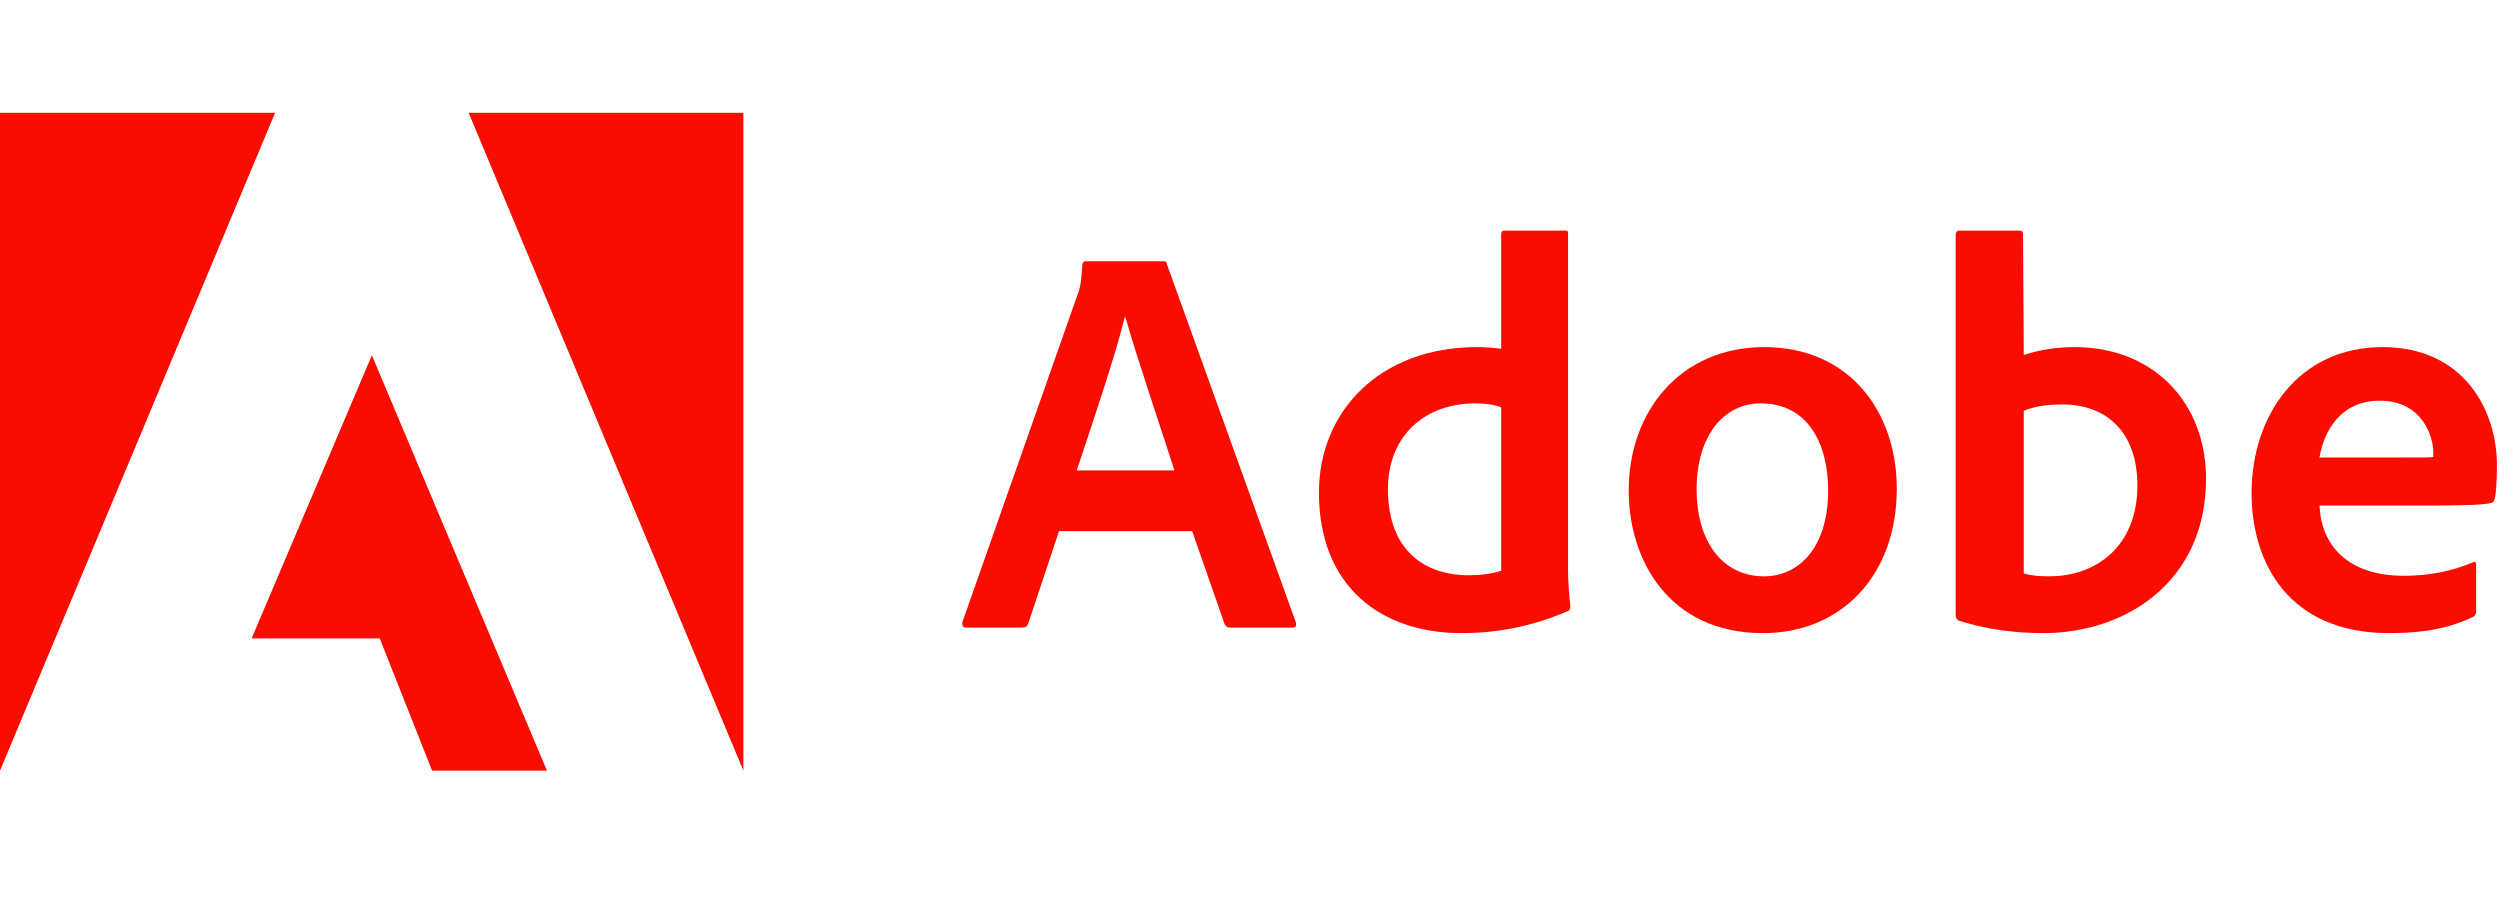
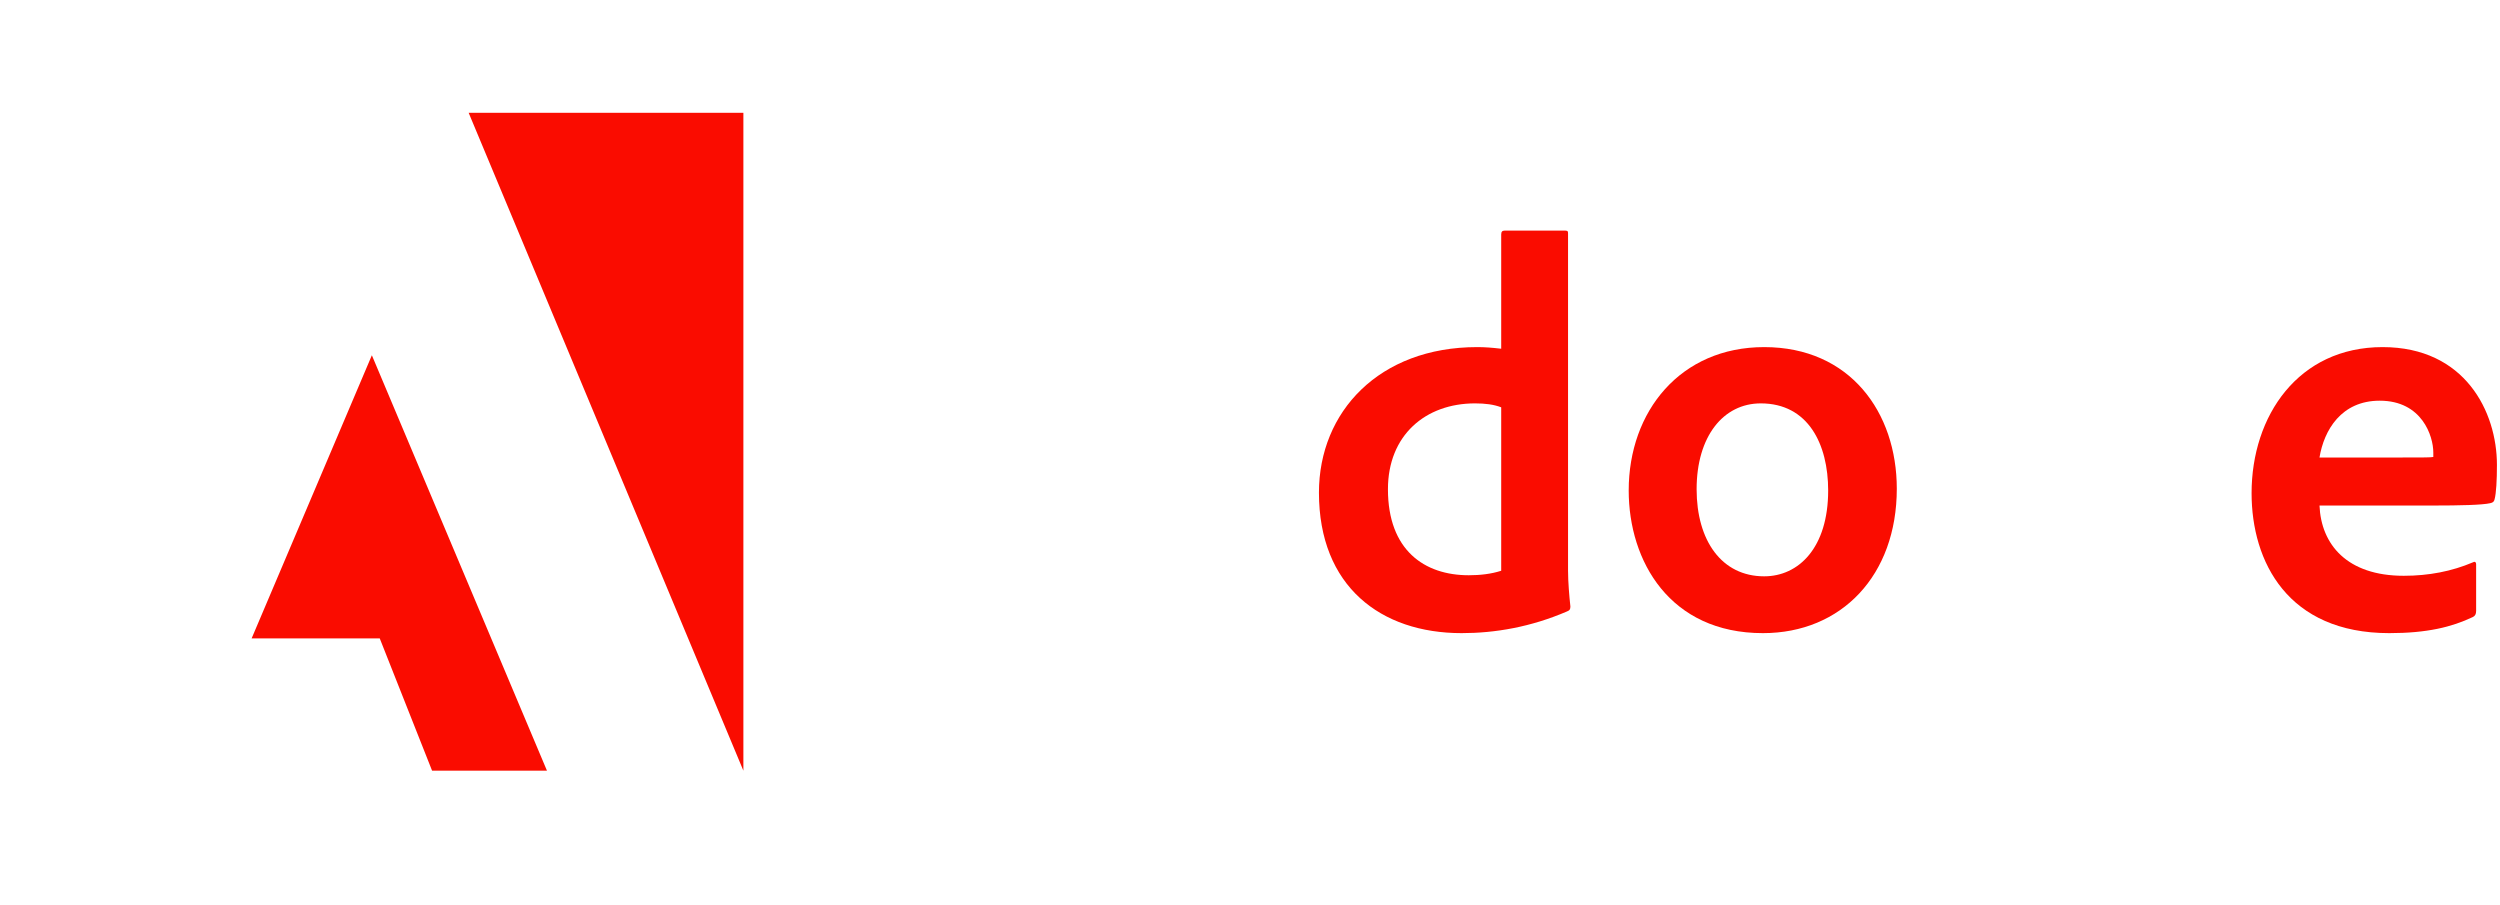
<svg xmlns="http://www.w3.org/2000/svg" width="210" height="76" viewBox="0 0 210 76" fill="none">
-   <path d="M23.108 9.474H0V64.737L23.108 9.474Z" fill="#FA0C00" />
  <path d="M39.366 9.474H62.444V64.737L39.366 9.474Z" fill="#FA0C00" />
  <path d="M31.237 29.842L45.945 64.737H36.295L31.899 53.627H21.136L31.237 29.842Z" fill="#FA0C00" />
-   <path d="M100.142 44.617L102.867 52.431C102.957 52.626 103.093 52.717 103.334 52.717H108.573C108.859 52.717 108.904 52.581 108.859 52.295L98.035 22.232C97.99 21.991 97.944 21.946 97.704 21.946H91.2C91.02 21.946 90.914 22.082 90.914 22.277C90.824 23.858 90.688 24.34 90.493 24.806L80.843 52.25C80.798 52.581 80.903 52.717 81.174 52.717H85.856C86.142 52.717 86.278 52.626 86.383 52.34L88.957 44.617H100.142ZM90.448 39.514C91.863 35.239 93.729 29.759 94.482 26.628H94.527C95.46 29.91 97.658 36.413 98.652 39.514H90.448Z" fill="#FA0C00" />
  <path d="M122.774 53.183C125.589 53.183 128.585 52.671 131.626 51.362C131.867 51.271 131.912 51.166 131.912 50.94C131.821 50.097 131.716 48.878 131.716 47.944V19.643C131.716 19.462 131.716 19.372 131.49 19.372H126.387C126.191 19.372 126.101 19.462 126.101 19.703V29.293C125.303 29.202 124.746 29.157 124.084 29.157C115.849 29.157 110.791 34.592 110.791 41.381C110.791 49.254 115.985 53.183 122.774 53.183ZM126.101 47.944C125.258 48.215 124.325 48.321 123.376 48.321C119.643 48.321 116.587 46.213 116.587 41.095C116.587 36.564 119.733 33.884 123.903 33.884C124.746 33.884 125.484 33.974 126.101 34.215V47.944Z" fill="#FA0C00" />
  <path d="M148.191 29.157C141.161 29.157 136.811 34.546 136.811 41.2C136.811 47.147 140.273 53.183 148.086 53.183C154.695 53.183 159.331 48.321 159.331 41.05C159.331 34.637 155.402 29.157 148.191 29.157ZM147.905 33.884C151.88 33.884 153.566 37.301 153.566 41.2C153.566 46.017 151.082 48.411 148.191 48.411C144.624 48.411 142.516 45.415 142.516 41.095C142.516 36.654 144.759 33.884 147.905 33.884Z" fill="#FA0C00" />
-   <path d="M164.608 19.372C164.412 19.372 164.276 19.462 164.276 19.703V51.738C164.276 51.873 164.412 52.114 164.608 52.16C166.851 52.852 169.199 53.183 171.623 53.183C178.563 53.183 185.307 48.878 185.307 40.207C185.307 33.929 181.001 29.157 174.257 29.157C172.707 29.157 171.261 29.398 169.997 29.819L169.937 19.748C169.937 19.417 169.846 19.372 169.515 19.372H164.608ZM179.541 40.779C179.541 45.972 175.988 48.411 172.15 48.411C171.352 48.411 170.644 48.366 169.997 48.17V34.501C170.735 34.215 171.623 33.974 173.264 33.974C176.967 33.974 179.541 36.323 179.541 40.779Z" fill="#FA0C00" />
  <path d="M204.352 42.465C206.641 42.465 208.522 42.42 209.17 42.269C209.41 42.224 209.501 42.134 209.546 41.938C209.681 41.426 209.742 40.357 209.742 39.047C209.742 34.592 207.062 29.157 200.137 29.157C193.062 29.157 189.133 34.923 189.133 41.426C189.133 47.192 192.174 53.183 200.694 53.183C203.886 53.183 205.948 52.671 207.724 51.828C207.905 51.738 207.995 51.587 207.995 51.316V47.418C207.995 47.192 207.86 47.147 207.724 47.237C205.948 47.99 204.021 48.366 201.914 48.366C197.142 48.366 194.974 45.731 194.838 42.465H204.352ZM194.838 38.43C195.215 36.142 196.66 33.658 199.896 33.658C203.464 33.658 204.398 36.654 204.398 38.009C204.398 38.054 204.398 38.25 204.398 38.385C204.202 38.43 203.6 38.43 201.823 38.43H194.838Z" fill="#FA0C00" />
</svg>